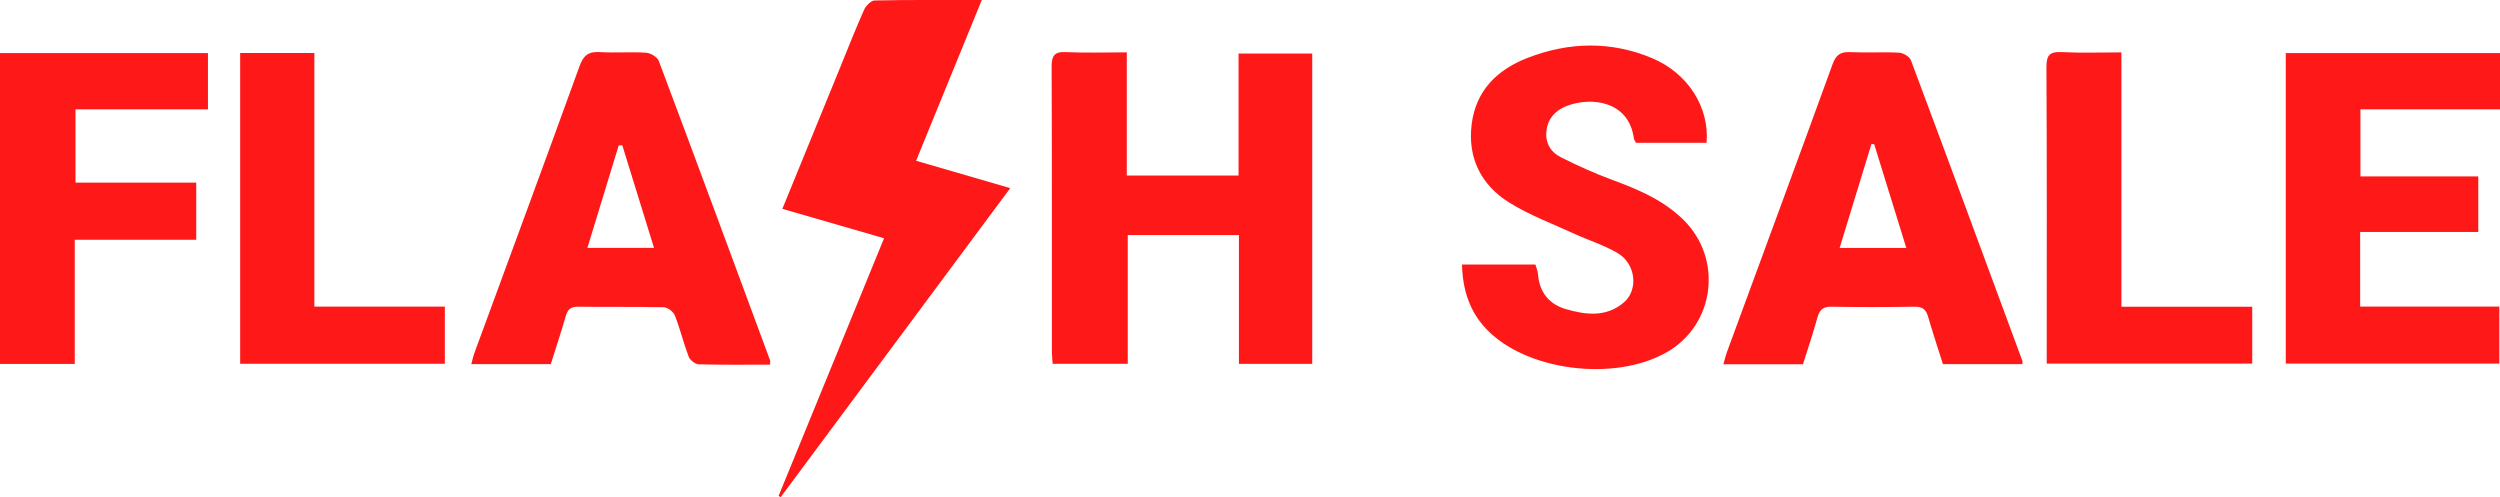
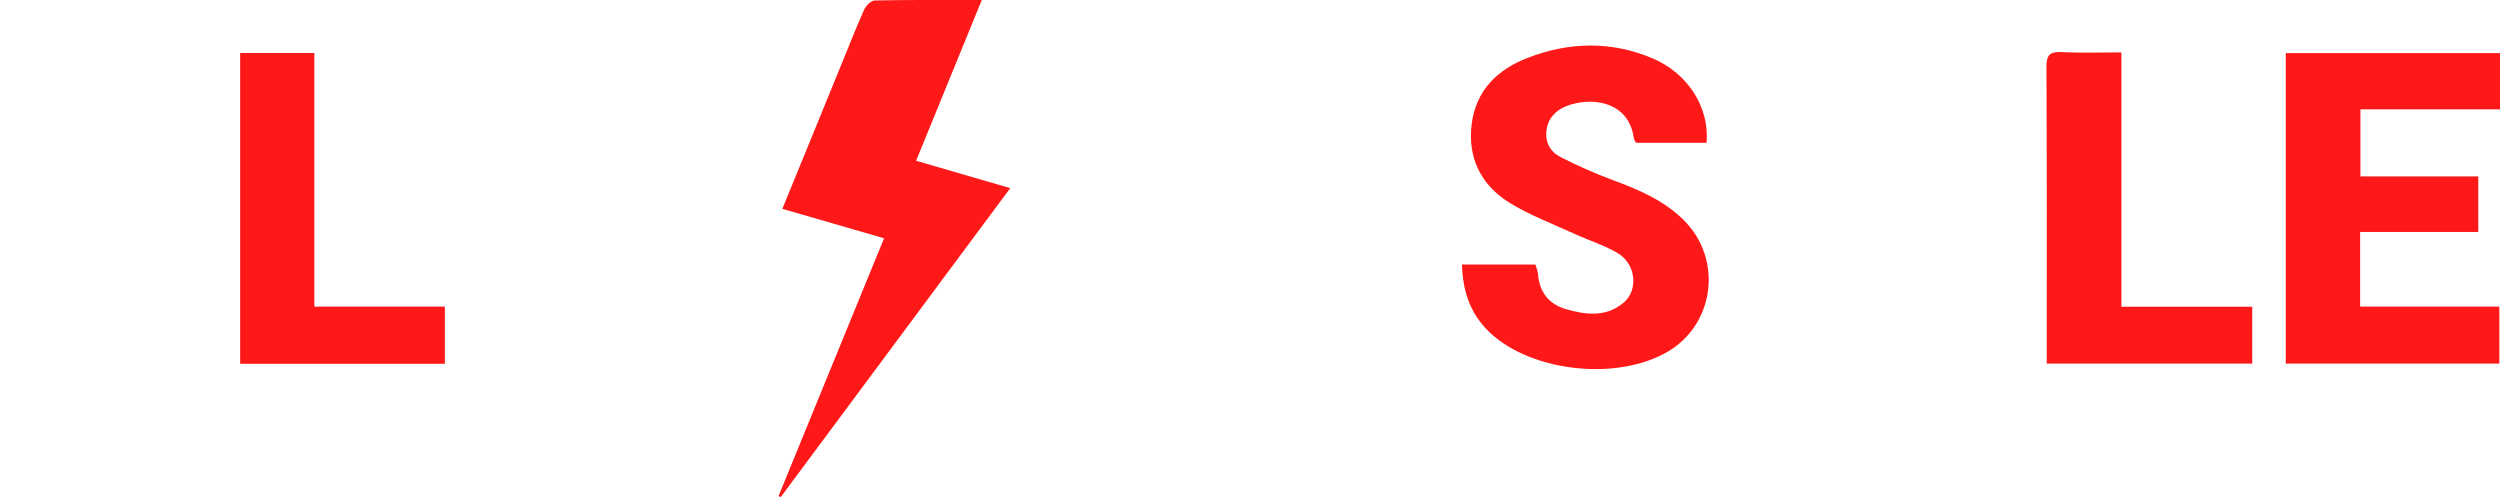
<svg xmlns="http://www.w3.org/2000/svg" id="Layer_2" data-name="Layer 2" viewBox="0 0 799.95 159.09">
  <defs>
    <style>
      .cls-1 {
        fill: #ff1818;
      }
    </style>
  </defs>
  <g id="Layer_1-2" data-name="Layer 1">
    <g>
-       <path class="cls-1" d="M419.9,116.44h-23.47v-41.22h-35.57v41.18h-24.03c-.09-1.36-.25-2.63-.25-3.89-.01-30.37,.04-60.73-.08-91.1-.01-3.49,.77-4.91,4.54-4.74,6.35,.3,12.72,.08,19.51,.08V56.17h35.76V17.12h23.58V116.44Z" />
-       <path class="cls-1" d="M647.16,116.51h-25.46c-1.59-5.02-3.27-10.08-4.76-15.2-.67-2.31-1.83-3.21-4.32-3.17-8.86,.14-17.72,.16-26.58,0-2.71-.05-3.81,.97-4.5,3.46-1.38,5.02-3.06,9.96-4.63,14.96h-25.47c.46-1.56,.77-2.91,1.25-4.2,11.25-30.61,22.57-61.2,33.71-91.85,1.09-3,2.54-3.97,5.62-3.83,5.22,.25,10.46-.1,15.68,.18,1.33,.07,3.33,1.27,3.76,2.43,11.99,32.03,23.82,64.12,35.67,96.21,.09,.25,.01,.56,.01,1.01Zm-37.18-37.18c-3.51-11.32-6.89-22.26-10.28-33.2h-.89c-3.35,10.94-6.69,21.87-10.16,33.2h21.33Z" />
-       <path class="cls-1" d="M246.39,116.68c-7.72,0-15.26,.1-22.8-.11-1.13-.03-2.8-1.33-3.22-2.43-1.65-4.33-2.73-8.87-4.42-13.18-.47-1.2-2.31-2.61-3.56-2.64-9.14-.22-18.29-.04-27.44-.18-2.36-.03-3.31,.89-3.92,3.01-1.48,5.12-3.16,10.19-4.79,15.36h-25.43c.34-1.24,.57-2.42,.98-3.54,11.24-30.6,22.57-61.18,33.66-91.84,1.27-3.51,2.92-4.69,6.52-4.46,4.92,.3,9.88-.13,14.8,.2,1.44,.1,3.57,1.4,4.04,2.65,11.97,31.87,23.77,63.81,35.58,95.74,.09,.25,.01,.57,.01,1.41Zm-47.27-70.2c-.38,.02-.76,.05-1.15,.07-3.31,10.85-6.63,21.69-10.01,32.76h21.31c-3.46-11.19-6.8-22.01-10.15-32.83Z" />
      <path class="cls-1" d="M546.06,45.69h-22.58c-.23-.48-.62-.96-.69-1.48-1.63-11.99-13.78-13.33-21.57-10.26-3.41,1.34-5.82,3.8-6.36,7.66-.55,3.97,1.24,7.01,4.54,8.68,5.41,2.74,10.97,5.24,16.66,7.34,8.24,3.03,16.19,6.41,22.58,12.68,12.77,12.53,10.09,33.68-5.39,42.45-16.83,9.53-45.03,5.89-57.71-7.53-5.34-5.65-7.53-12.52-7.73-20.58h23.49c.26,.95,.75,2.01,.83,3.09,.44,5.76,3.53,9.59,8.88,11.16,6.4,1.87,13.02,2.68,18.62-2.15,4.7-4.05,3.78-12.33-1.98-15.74-4.32-2.56-9.26-4.08-13.86-6.19-6.97-3.2-14.25-5.92-20.73-9.92-9.12-5.63-13.52-14.36-12.15-25.21,1.35-10.76,8.22-17.43,17.89-21.17,13.24-5.13,26.68-5.45,39.91,.12,11.37,4.79,18.31,15.65,17.36,27.05Z" />
      <path class="cls-1" d="M731.4,16.99h68.55v18h-44.66v21.46h37.71v17.77h-37.8v23.88h44.54v18.24h-68.34V16.99Z" />
      <path class="cls-1" d="M250.33,66.84c6.24-15.27,12.27-30.02,18.31-44.78,2.58-6.31,5.06-12.66,7.83-18.89,.58-1.3,2.22-2.99,3.4-3.02,11.17-.23,22.36-.14,34.28-.14-7.05,17.26-13.93,34.08-21.02,51.43,10.13,2.95,19.93,5.8,30.13,8.76-24.67,33.21-49.06,66.04-73.45,98.87-.23-.12-.45-.24-.68-.37,11.18-27.3,22.35-54.6,33.75-82.46-10.94-3.17-21.45-6.21-32.55-9.42Z" />
-       <path class="cls-1" d="M23.92,76.72v39.73H0V16.99H66.54v18H24.16v23.45H62.79v18.28H23.92Z" />
      <path class="cls-1" d="M76.85,16.96h23.74V98.11h41.75v18.29H76.85V16.96Z" />
      <path class="cls-1" d="M654.91,116.35v-4.11c0-30.23,.07-60.47-.09-90.7-.02-3.85,.99-5.07,4.87-4.87,6.21,.32,12.44,.09,19.12,.09V98.14h41.86v18.2h-65.76Z" />
    </g>
  </g>
</svg>